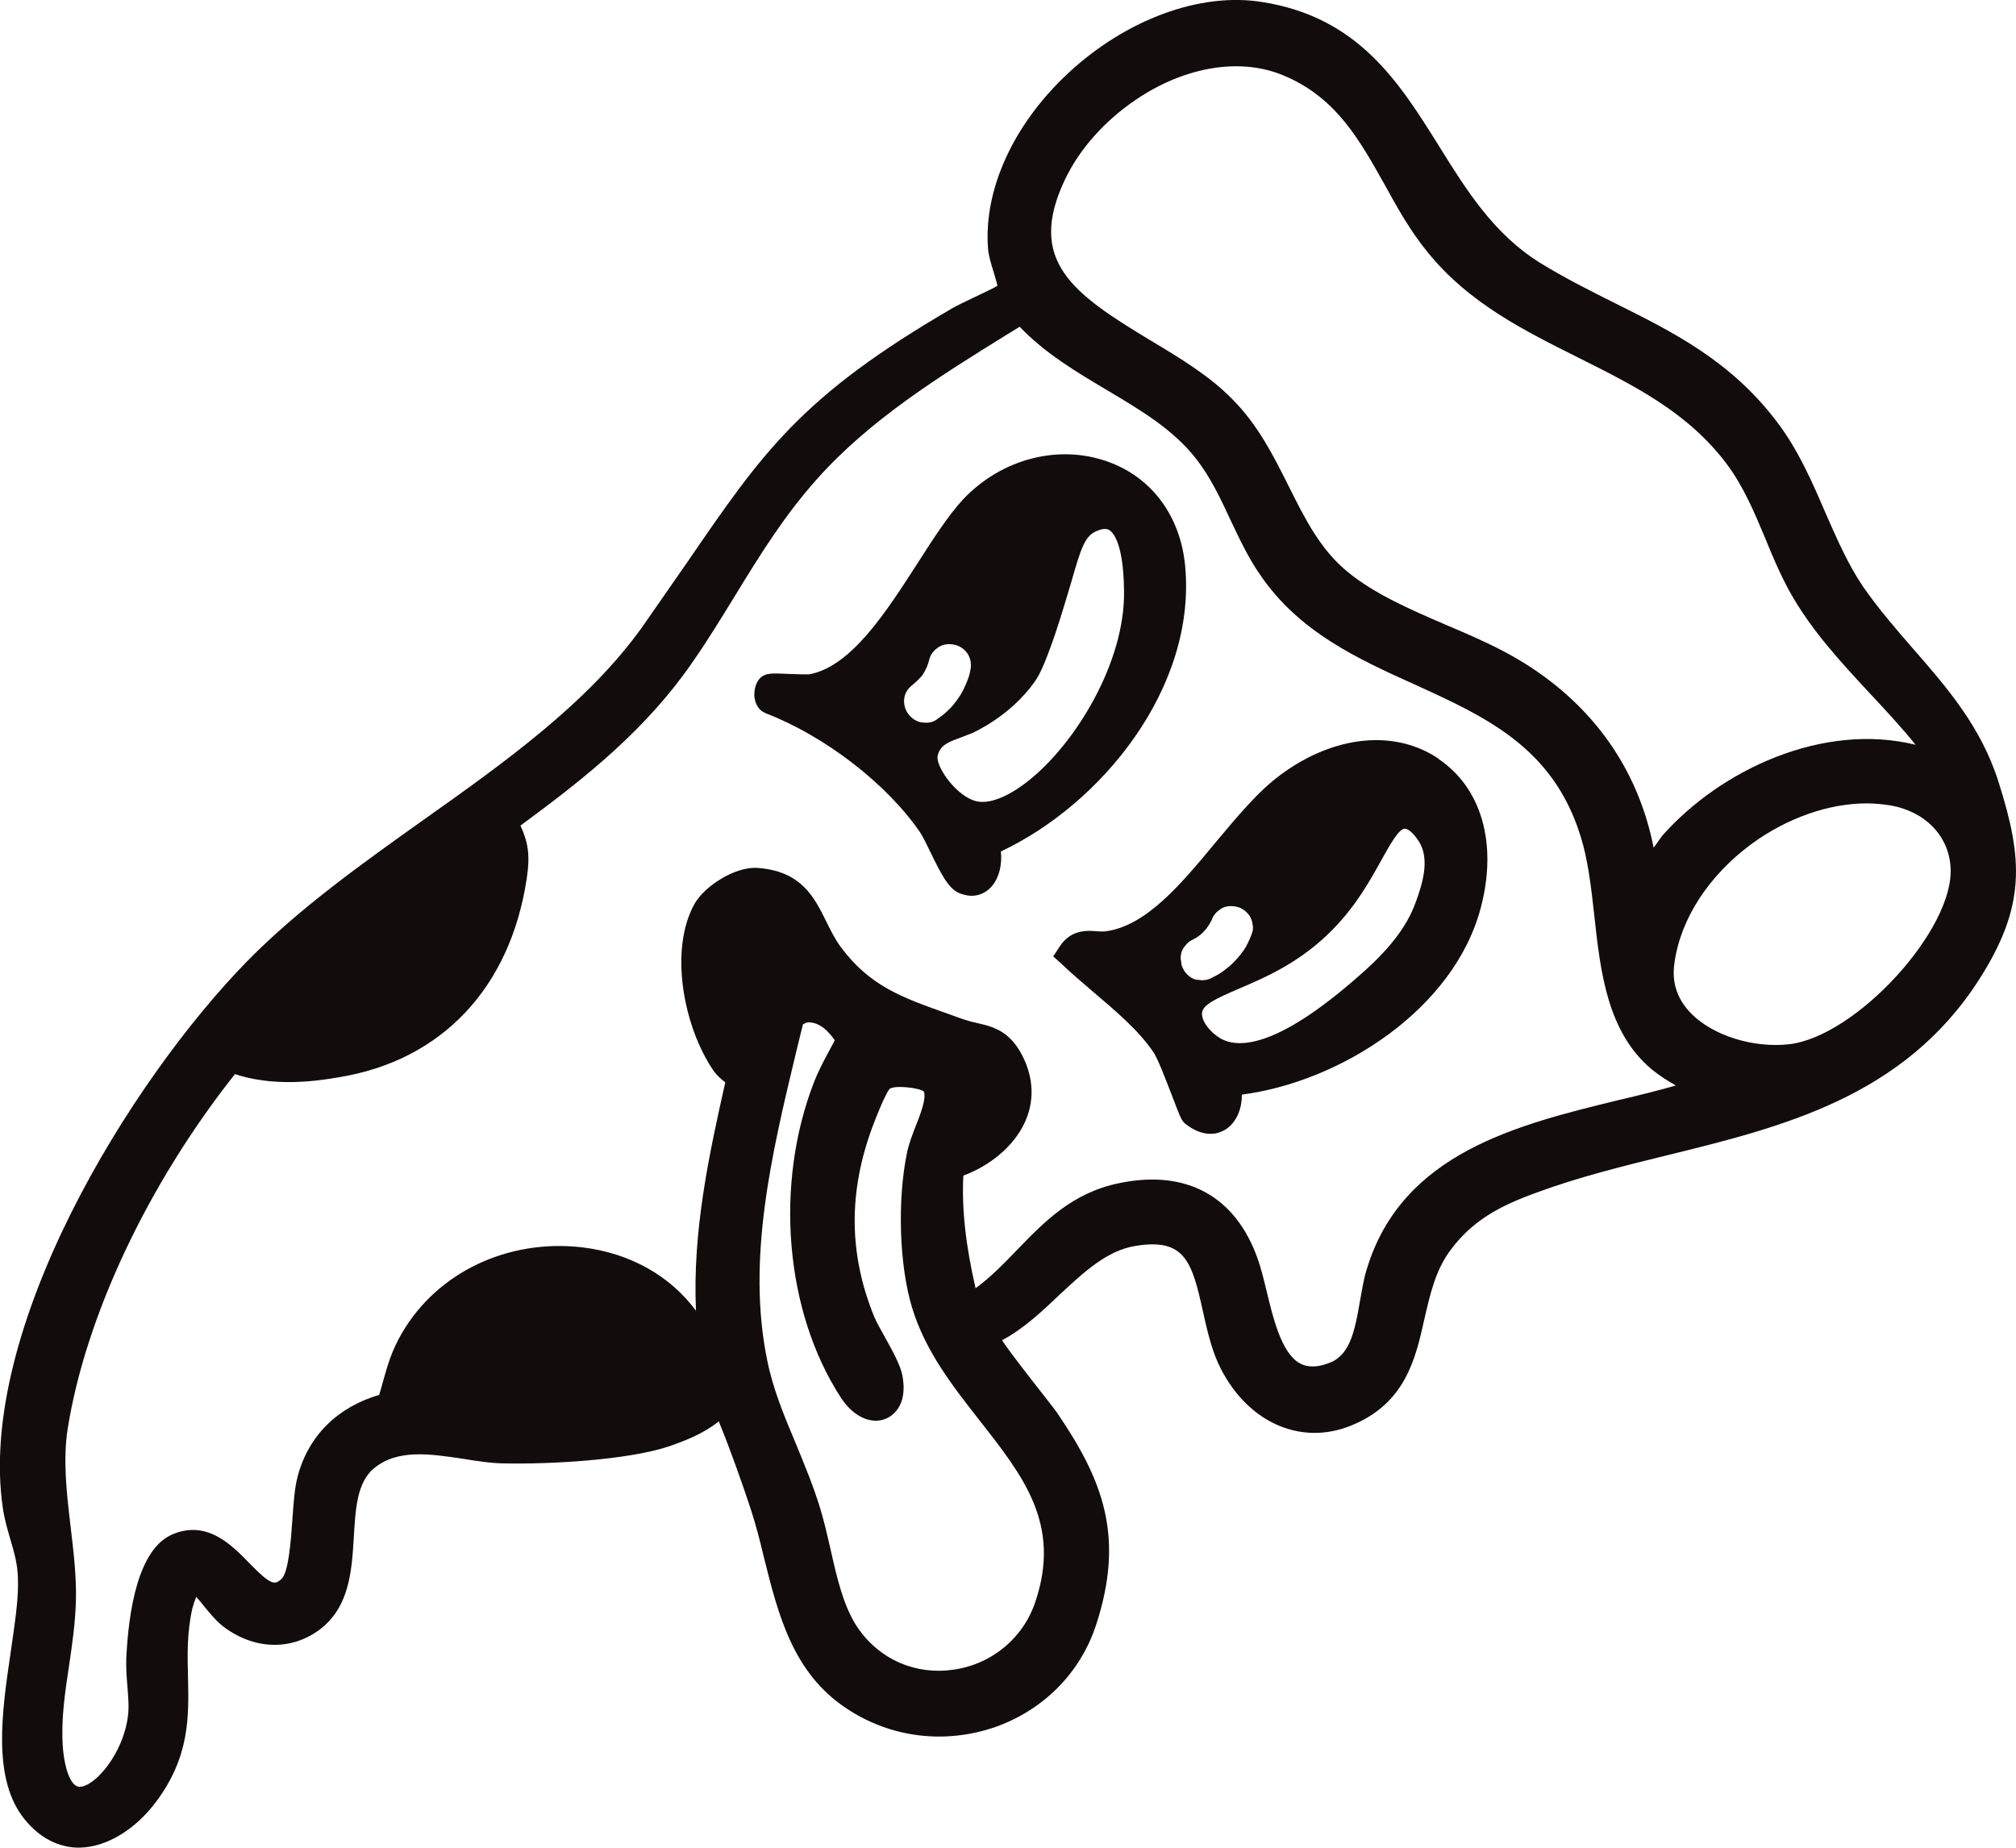
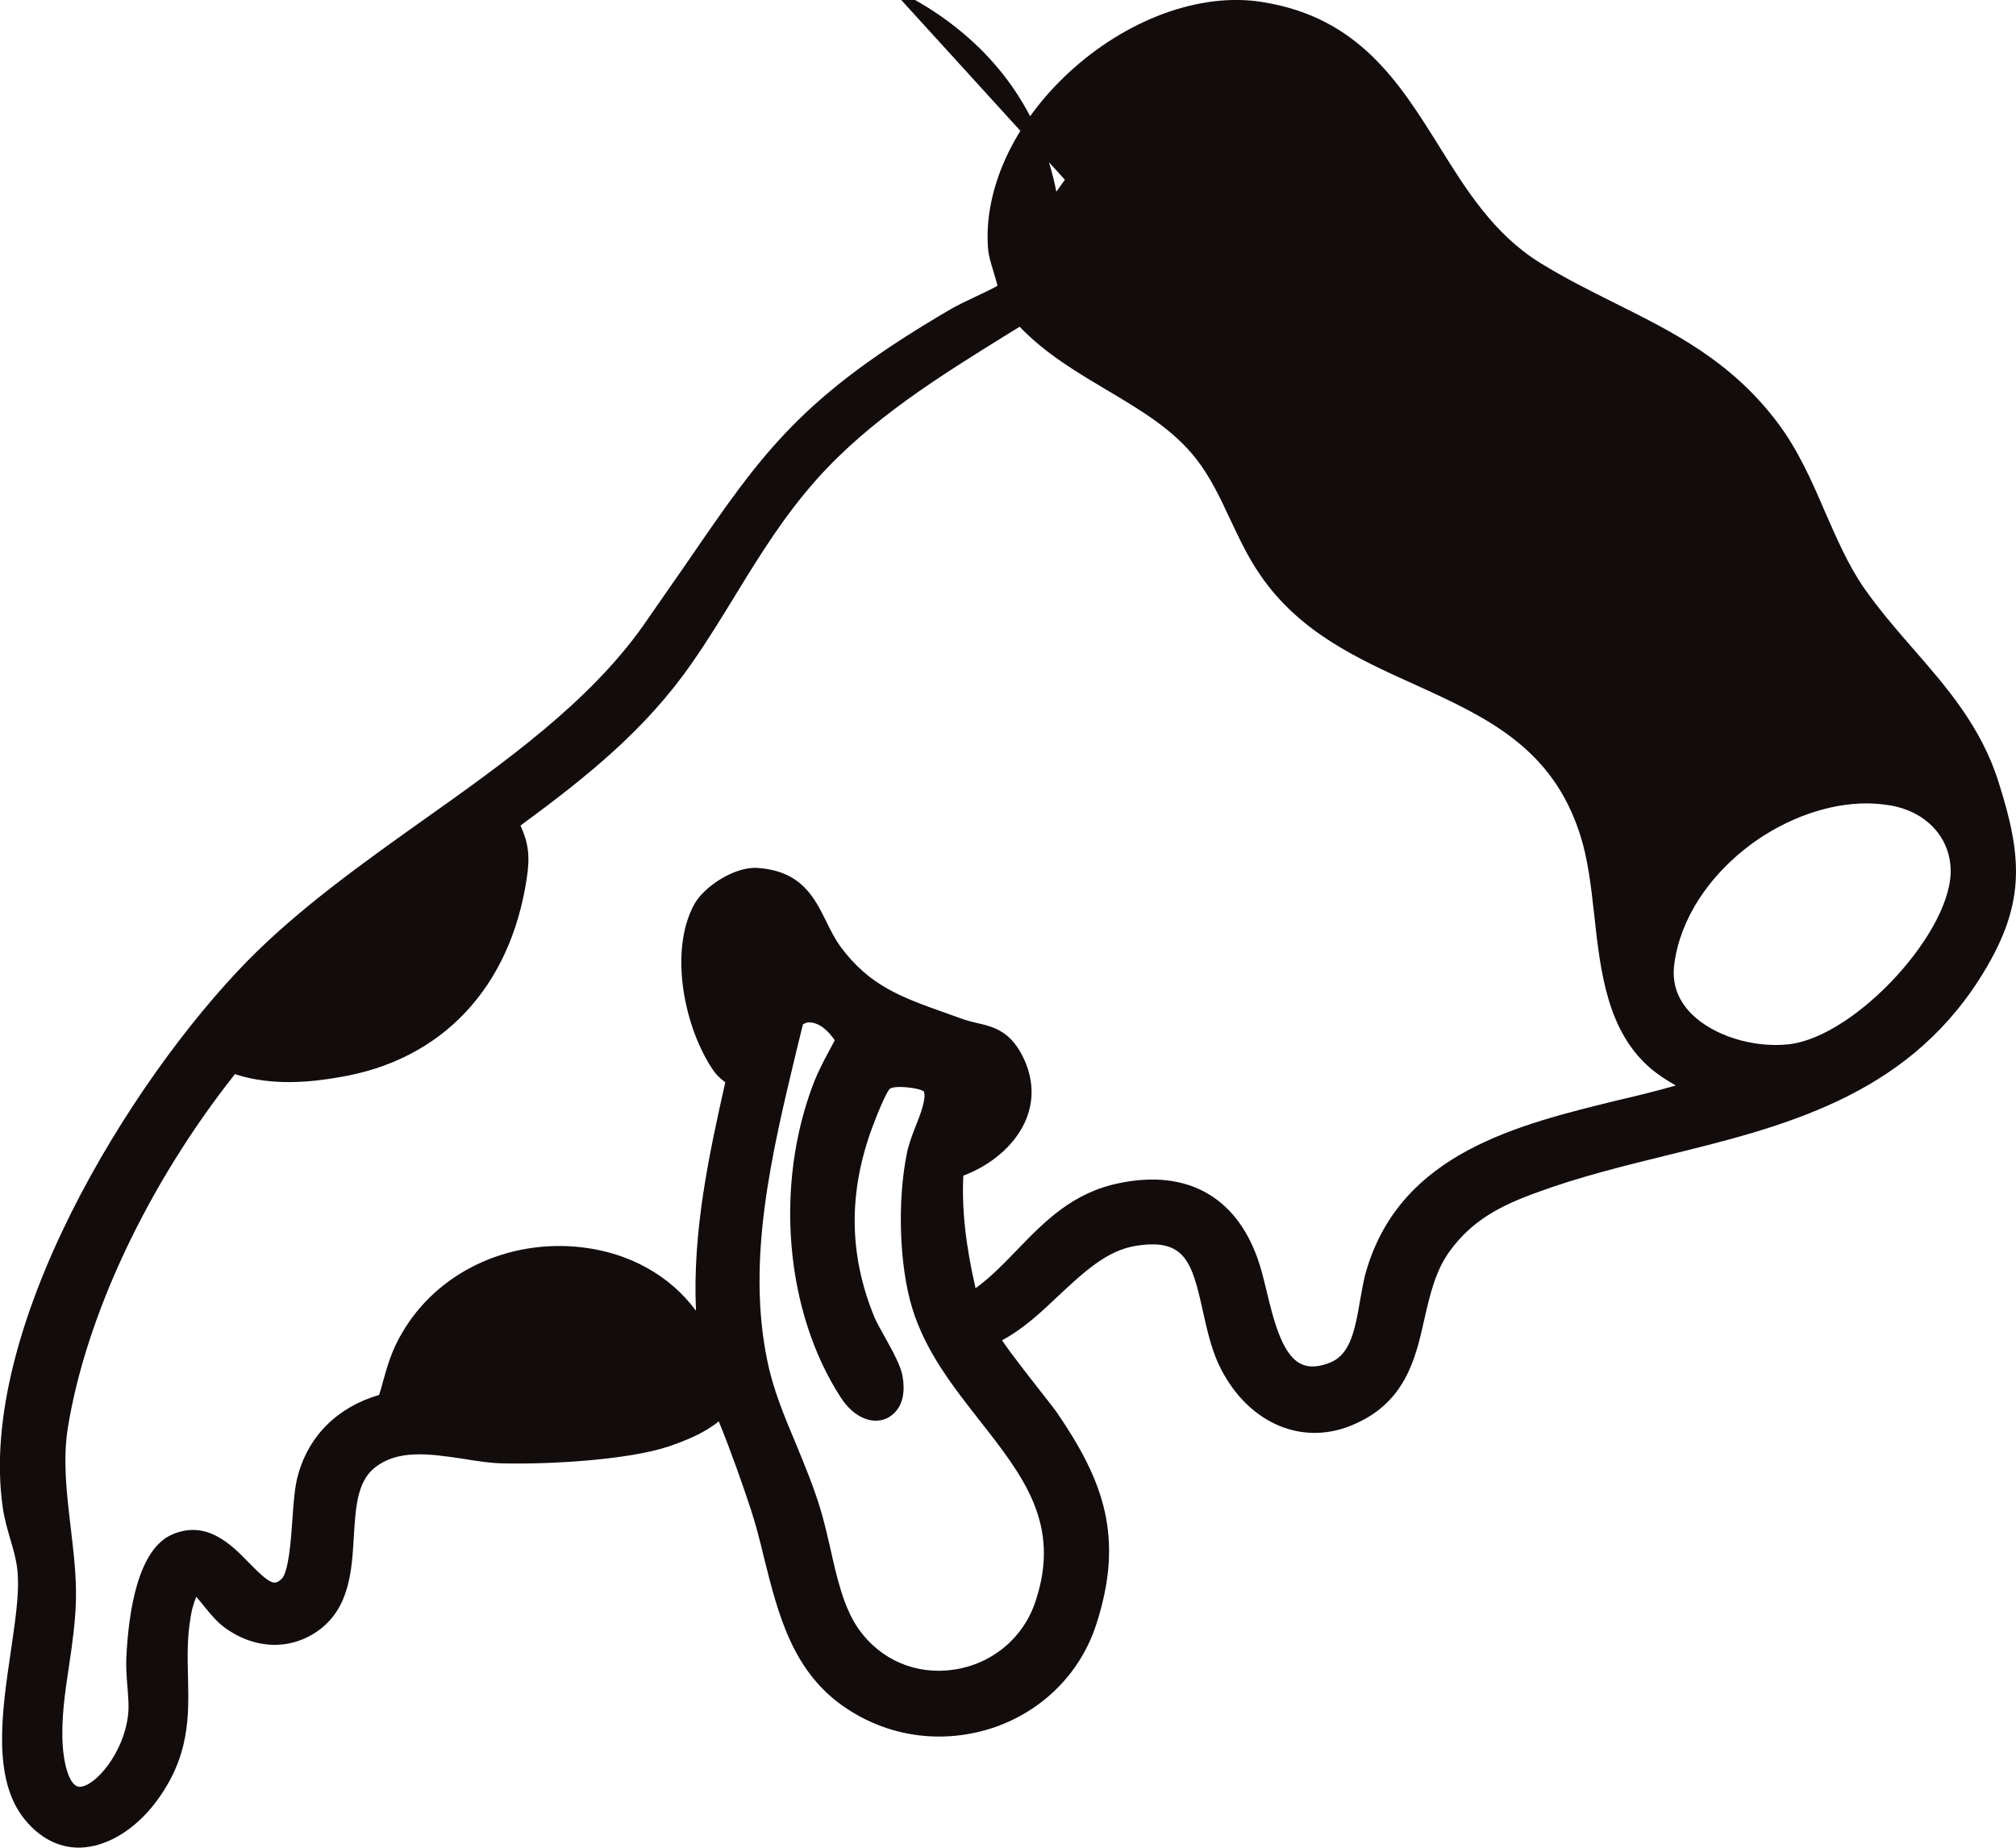
<svg xmlns="http://www.w3.org/2000/svg" id="b" width="70.88" height="64.97" viewBox="0 0 70.88 64.97">
  <g id="c">
-     <path d="M70.27,27.51c-.61-1.95-1.83-3.35-3.01-4.7-.61-.7-1.23-1.42-1.77-2.2-.53-.79-.91-1.67-1.32-2.6-.46-1.07-.94-2.18-1.69-3.17-1.62-2.14-3.61-3.14-5.72-4.19-.86-.43-1.74-.87-2.6-1.4-1.64-1.01-2.62-2.59-3.57-4.12-1.39-2.22-2.82-4.53-6.22-5.06-2.17-.35-4.77.61-6.8,2.49-1.94,1.8-3,4.12-2.83,6.2.02.23.1.5.19.79.04.14.11.36.14.5-.21.12-.6.3-.85.42-.32.15-.62.3-.74.37-5.31,3.09-6.65,5.04-9.31,8.92-.47.68-.99,1.43-1.57,2.26-1.91,2.69-4.86,4.79-7.71,6.81-2.15,1.53-4.37,3.11-6.19,4.96C4.57,38.01-.82,46.76.1,53.03c.06.41.17.77.27,1.12.13.44.25.86.26,1.34.03.7-.11,1.61-.25,2.58-.31,2.11-.67,4.49.49,5.91.66.81,1.39.99,1.9.99h.04c.92-.02,1.92-.61,2.66-1.59,1.21-1.6,1.17-3.03,1.14-4.4-.02-.77-.04-1.56.15-2.41.04-.15.09-.3.14-.42.1.11.21.25.29.35.22.27.45.54.68.71,1.07.8,2.36.84,3.36.1,1.07-.8,1.14-2.11,1.21-3.27.06-.99.11-1.91.71-2.41.83-.68,1.95-.51,3.15-.33.49.08,1,.16,1.49.16,1.48.03,4.23-.11,5.7-.59.61-.21,1.27-.47,1.78-.89.4.97.84,2.22,1.12,3.07.18.55.33,1.13.47,1.72.5,2,1.01,4.06,2.91,5.31,1.55,1.03,3.45,1.26,5.22.65,1.7-.6,3-1.91,3.55-3.6,1-3.07.26-5.05-1.36-7.43-.08-.12-.31-.41-.59-.77-.36-.46-1.03-1.31-1.36-1.8.75-.4,1.39-1,2.01-1.59.87-.81,1.68-1.57,2.69-1.73,1.72-.28,1.98.55,2.36,2.29.14.62.28,1.26.54,1.84.94,2.03,2.85,2.93,4.67,2.19,1.91-.77,2.27-2.35,2.58-3.75.2-.86.38-1.67.88-2.37.79-1.09,1.77-1.61,3.11-2.09,1.44-.53,2.98-.91,4.48-1.28,4.12-1.01,8.38-2.06,11.03-6.19,1.65-2.58,1.55-4.23.69-6.94ZM37.44,6.32c.51-1.08,1.41-2.08,2.49-2.81,1.07-.73,2.32-1.18,3.53-1.18.63,0,1.24.12,1.82.39,1.73.78,2.53,2.22,3.39,3.75.45.82.92,1.67,1.55,2.43,1.43,1.76,3.38,2.73,5.26,3.67,2,1,3.88,1.94,5.24,3.76.58.78.95,1.66,1.34,2.59.25.62.52,1.25.85,1.86.75,1.36,1.81,2.5,2.83,3.6.57.61,1.12,1.2,1.61,1.81-3.24-.8-6.84.86-8.91,3.2l-.3.42c-.54-2.74-2.1-4.97-4.56-6.5-.85-.53-1.83-.95-2.77-1.35-1.23-.53-2.5-1.08-3.44-1.86-.95-.78-1.49-1.86-2.06-3-.53-1.06-1.08-2.16-1.99-3.07-.79-.81-1.85-1.45-2.87-2.06-2.74-1.65-4.36-2.8-3.01-5.65ZM36.41,56.3c-.42,1.29-1.52,2.21-2.87,2.41-1.33.2-2.59-.34-3.36-1.44-.52-.74-.76-1.81-.99-2.84-.11-.48-.22-.95-.35-1.38-.23-.76-.54-1.51-.84-2.24-.43-1.02-.83-1.98-1.03-3-.72-3.53.16-7.23,1.02-10.81l.24-.98c.05-.03.14-.07.18-.07.4-.01.71.3.94.63-.08.15-.16.3-.24.45-.18.33-.35.67-.49,1.02-1.4,3.61-1.02,8.07.94,11.09.43.67,1.06.96,1.58.75.19-.08.79-.41.59-1.51-.07-.37-.33-.84-.6-1.33-.15-.27-.3-.53-.39-.74-.9-2.2-.92-4.39-.06-6.7.41-1.08.57-1.29.6-1.32.17-.14,1.04-.04,1.2.09.1.23-.12.81-.29,1.23-.12.31-.24.63-.3.92-.35,1.69-.27,3.99.18,5.46.47,1.54,1.44,2.77,2.38,3.97,1.53,1.95,2.86,3.64,1.96,6.34ZM56.92,38.68c-3.57.87-7.62,1.86-8.86,5.93-.11.34-.17.73-.24,1.11-.2,1.18-.38,1.98-1.15,2.23-.4.14-.71.13-.97-.01-.65-.36-.94-1.6-1.18-2.59-.1-.42-.2-.81-.31-1.11-.78-2.18-2.5-3.12-4.84-2.64-1.66.33-2.65,1.36-3.61,2.35-.48.5-.94.97-1.46,1.35-.35-1.52-.49-2.8-.43-3.96.96-.36,1.77-1.04,2.15-1.85.33-.7.33-1.45.01-2.19-.46-1.04-1.08-1.19-1.69-1.33-.18-.04-.37-.09-.59-.17l-.5-.18c-1.55-.55-2.67-.95-3.69-2.32-.21-.29-.37-.61-.52-.92-.41-.82-.86-1.75-2.4-1.86-.79-.06-1.87.64-2.22,1.26-.91,1.63-.38,4.36.68,5.89.12.16.25.27.35.35.02.01.04.03.05.04-.56,2.49-1.16,5.24-1.03,8.03-.91-1.23-2.32-2.03-4.01-2.23-2.6-.3-5.09.88-6.33,3.02-.36.61-.51,1.15-.67,1.72-.04.15-.08.3-.13.45-1.46.43-2.48,1.43-2.86,2.85-.11.4-.15.95-.19,1.54-.05.7-.13,1.87-.39,2.09-.23.2-.35.23-1.12-.56-.63-.65-1.5-1.54-2.72-1.01-1.19.52-1.53,2.66-1.61,4.36-.01.31.01.64.04.98.03.37.06.73.02,1.03-.16,1.34-1.17,2.5-1.7,2.5h-.01c-.28-.01-.51-.55-.58-1.39-.07-.95.07-1.89.22-2.88.11-.74.22-1.51.24-2.29.02-.88-.09-1.76-.19-2.61-.14-1.19-.27-2.31-.1-3.42.63-3.95,2.81-8.59,5.88-12.47,1.3.43,2.7.28,3.66.11,3.61-.59,6.02-3.14,6.6-6.99.12-.79.06-1.24-.22-1.86,2.34-1.72,4.41-3.38,6.03-5.72.56-.8,1.05-1.61,1.53-2.39.88-1.44,1.72-2.79,2.86-4.07,1.87-2.1,4.32-3.62,6.69-5.09l.44-.27c.89.93,1.98,1.58,3.04,2.21,1.21.72,2.35,1.39,3.17,2.44.49.63.84,1.36,1.2,2.14.31.65.63,1.34,1.05,1.94,1.38,2.02,3.44,2.95,5.43,3.85,2.5,1.14,4.86,2.21,5.83,5.33.26.82.37,1.77.48,2.76.22,2.03.46,4.13,2.02,5.44.28.23.57.41.85.57-.63.18-1.31.35-2,.51ZM62.9,36.72c-1.25.14-2.67-.3-3.44-1.08-.49-.5-.69-1.09-.59-1.77.21-1.55,1.2-3.08,2.72-4.2,1.25-.91,2.71-1.42,4.04-1.42.29,0,.56.03.83.07,1.22.21,2.06,1.07,2.12,2.19.13,2.17-3.32,5.94-5.68,6.21Z" style="fill:#130c0c;" />
-     <path d="M41.67,19.92c-.16-1.78-1.19-3.16-2.76-3.7-1.72-.6-3.7-.08-5.04,1.33-.52.56-1.05,1.38-1.6,2.24-1.1,1.71-2.34,3.65-3.81,3.92-.09.01-.45,0-.67-.01-.66-.03-.86-.04-1.05.13-.22.21-.22.54-.22.63.02.24.11.43.27.55l.13.07c2.08.8,4.26,2.48,5.43,4.19.1.15.23.42.36.69.38.78.63,1.27,1,1.44.15.06.3.1.45.1.25,0,.48-.1.66-.28.31-.31.42-.83.37-1.28,3.55-1.67,6.87-5.76,6.48-10.02ZM32.34,25.39c-.19-.05-.35-.19-.45-.35-.1-.16-.13-.39-.08-.57s.16-.3.3-.41c.11-.09.21-.19.3-.29.07-.1.13-.21.18-.32.03-.08.06-.16.08-.25.04-.19.18-.35.34-.45.17-.11.39-.12.58-.07.18.04.36.18.45.34.1.18.12.38.07.58-.02.12-.06.24-.11.36-.08.2-.17.4-.3.58-.12.17-.24.33-.39.46-.12.12-.26.22-.39.31-.17.12-.39.12-.58.08ZM36.14,27.47c-.71.56-1.38.82-1.83.7-.66-.17-1.35-1.12-1.35-1.54,0-.03.01-.11.07-.23.12-.22.34-.32.76-.47.12-.05.26-.1.39-.15.05-.03,1.33-.58,2.2-1.81.14-.2.31-.49.71-1.65.25-.75.43-1.37.58-1.87.33-1.16.47-1.57.83-1.75.16-.08.27-.1.36-.1.04,0,.08.01.1.02.09.03.54.29.56,2.16.04,2.49-1.69,5.36-3.38,6.69Z" style="fill:#130c0c;" />
-     <path d="M50.58,26.68c-1.54-1.04-3.67-.83-5.55.56-.79.58-1.51,1.45-2.28,2.37-1.21,1.46-2.45,2.96-3.89,3.14-.06.01-.16,0-.26,0-.33-.03-.94-.09-1.34.53l-.23.35.31.28c.32.31.68.61,1.04.92.81.69,1.66,1.4,2.18,2.18.15.22.44.99.64,1.5.3.79.34.9.48,1.01.29.23.59.35.88.35.2,0,.39-.06.57-.18.35-.25.54-.71.53-1.2,3.43-.44,7.47-2.97,8.41-6.6.58-2.23.02-4.18-1.49-5.2ZM41.62,34.1c-.06-.09-.09-.18-.09-.28-.03-.1-.02-.2,0-.3.02-.09.07-.18.13-.25.06-.08.13-.15.22-.2.1-.05.21-.11.3-.18s.16-.15.23-.23c.09-.12.17-.25.22-.38-.01.04-.03.08-.05.13.04-.13.1-.24.19-.33.05-.04.1-.08.15-.12.17-.11.39-.12.58-.07.18.04.36.19.45.34.05.09.08.18.09.28.02.1.02.2-.02.3-.06.17-.13.33-.22.49-.11.18-.25.36-.4.51-.14.15-.31.28-.48.4-.09.06-.19.11-.29.16-.11.07-.24.1-.38.1-.06-.01-.13-.02-.2-.02-.19-.05-.34-.19-.44-.35ZM49.81,31.63c-.2.58-.59,1.39-1.8,2.48-2.97,2.68-4.41,2.79-5.09,2.41-.33-.19-.67-.57-.66-.89.02-.3.48-.51,1.29-.86.91-.39,2.17-.92,3.3-2.08.83-.84,1.32-1.73,1.72-2.45.29-.52.61-1.1.82-1.1h.01c.09.01.25.09.48.44.42.64.1,1.56-.07,2.05Z" style="fill:#130c0c;" />
+     <path d="M70.27,27.51c-.61-1.95-1.83-3.35-3.01-4.7-.61-.7-1.23-1.42-1.77-2.2-.53-.79-.91-1.67-1.32-2.6-.46-1.07-.94-2.18-1.69-3.17-1.62-2.14-3.61-3.14-5.72-4.19-.86-.43-1.74-.87-2.6-1.4-1.64-1.01-2.62-2.59-3.57-4.12-1.39-2.22-2.82-4.53-6.22-5.06-2.17-.35-4.77.61-6.8,2.49-1.94,1.8-3,4.12-2.83,6.2.02.23.1.5.19.79.04.14.11.36.14.5-.21.12-.6.3-.85.42-.32.15-.62.3-.74.37-5.31,3.09-6.65,5.04-9.31,8.92-.47.68-.99,1.43-1.57,2.26-1.91,2.69-4.86,4.79-7.71,6.81-2.15,1.53-4.37,3.11-6.19,4.96C4.57,38.01-.82,46.76.1,53.03c.06.41.17.77.27,1.12.13.44.25.86.26,1.34.03.7-.11,1.61-.25,2.58-.31,2.11-.67,4.49.49,5.91.66.81,1.39.99,1.9.99h.04c.92-.02,1.92-.61,2.66-1.59,1.21-1.6,1.17-3.03,1.14-4.4-.02-.77-.04-1.56.15-2.41.04-.15.09-.3.14-.42.1.11.21.25.29.35.22.27.45.54.68.71,1.07.8,2.36.84,3.36.1,1.07-.8,1.14-2.11,1.21-3.27.06-.99.11-1.91.71-2.41.83-.68,1.95-.51,3.15-.33.49.08,1,.16,1.49.16,1.48.03,4.23-.11,5.7-.59.61-.21,1.27-.47,1.78-.89.4.97.84,2.22,1.12,3.07.18.55.33,1.13.47,1.72.5,2,1.01,4.06,2.91,5.31,1.55,1.03,3.45,1.26,5.22.65,1.7-.6,3-1.91,3.55-3.6,1-3.07.26-5.05-1.36-7.43-.08-.12-.31-.41-.59-.77-.36-.46-1.03-1.31-1.36-1.8.75-.4,1.39-1,2.01-1.59.87-.81,1.68-1.57,2.69-1.73,1.72-.28,1.98.55,2.36,2.29.14.62.28,1.26.54,1.84.94,2.03,2.85,2.93,4.67,2.19,1.91-.77,2.27-2.35,2.58-3.75.2-.86.38-1.67.88-2.37.79-1.09,1.77-1.61,3.11-2.09,1.44-.53,2.98-.91,4.48-1.28,4.12-1.01,8.38-2.06,11.03-6.19,1.65-2.58,1.55-4.23.69-6.94ZM37.44,6.32l-.3.42c-.54-2.74-2.1-4.97-4.56-6.5-.85-.53-1.83-.95-2.77-1.35-1.23-.53-2.5-1.08-3.44-1.86-.95-.78-1.49-1.86-2.06-3-.53-1.06-1.08-2.16-1.99-3.07-.79-.81-1.85-1.45-2.87-2.06-2.74-1.65-4.36-2.8-3.01-5.65ZM36.41,56.3c-.42,1.29-1.52,2.21-2.87,2.41-1.33.2-2.59-.34-3.36-1.44-.52-.74-.76-1.81-.99-2.84-.11-.48-.22-.95-.35-1.38-.23-.76-.54-1.51-.84-2.24-.43-1.02-.83-1.98-1.03-3-.72-3.53.16-7.23,1.02-10.81l.24-.98c.05-.03.14-.07.18-.07.4-.01.71.3.94.63-.08.15-.16.3-.24.45-.18.33-.35.67-.49,1.02-1.4,3.61-1.02,8.07.94,11.09.43.67,1.06.96,1.58.75.19-.08.79-.41.59-1.51-.07-.37-.33-.84-.6-1.33-.15-.27-.3-.53-.39-.74-.9-2.2-.92-4.39-.06-6.7.41-1.08.57-1.29.6-1.32.17-.14,1.04-.04,1.2.09.1.23-.12.81-.29,1.23-.12.31-.24.63-.3.92-.35,1.69-.27,3.99.18,5.46.47,1.54,1.44,2.77,2.38,3.97,1.53,1.95,2.86,3.64,1.96,6.34ZM56.92,38.68c-3.57.87-7.62,1.86-8.86,5.93-.11.34-.17.73-.24,1.11-.2,1.18-.38,1.98-1.15,2.23-.4.14-.71.13-.97-.01-.65-.36-.94-1.6-1.18-2.59-.1-.42-.2-.81-.31-1.11-.78-2.18-2.5-3.12-4.84-2.64-1.66.33-2.65,1.36-3.61,2.35-.48.5-.94.97-1.46,1.35-.35-1.52-.49-2.8-.43-3.96.96-.36,1.77-1.04,2.15-1.85.33-.7.33-1.45.01-2.19-.46-1.04-1.08-1.19-1.69-1.33-.18-.04-.37-.09-.59-.17l-.5-.18c-1.55-.55-2.67-.95-3.69-2.32-.21-.29-.37-.61-.52-.92-.41-.82-.86-1.75-2.4-1.86-.79-.06-1.87.64-2.22,1.26-.91,1.63-.38,4.36.68,5.89.12.16.25.27.35.35.02.01.04.03.05.04-.56,2.49-1.16,5.24-1.03,8.03-.91-1.23-2.32-2.03-4.01-2.23-2.6-.3-5.09.88-6.33,3.02-.36.61-.51,1.15-.67,1.72-.04.15-.08.3-.13.45-1.46.43-2.48,1.43-2.86,2.85-.11.4-.15.95-.19,1.54-.05.7-.13,1.87-.39,2.09-.23.2-.35.23-1.12-.56-.63-.65-1.5-1.54-2.72-1.01-1.19.52-1.53,2.66-1.61,4.36-.01.31.01.64.04.98.03.37.06.73.02,1.03-.16,1.34-1.17,2.5-1.7,2.5h-.01c-.28-.01-.51-.55-.58-1.39-.07-.95.07-1.89.22-2.88.11-.74.22-1.51.24-2.29.02-.88-.09-1.76-.19-2.61-.14-1.19-.27-2.31-.1-3.42.63-3.95,2.81-8.59,5.88-12.47,1.3.43,2.7.28,3.66.11,3.61-.59,6.02-3.14,6.6-6.99.12-.79.06-1.24-.22-1.86,2.34-1.72,4.41-3.38,6.03-5.72.56-.8,1.05-1.61,1.53-2.39.88-1.44,1.72-2.79,2.86-4.07,1.87-2.1,4.32-3.62,6.69-5.09l.44-.27c.89.93,1.98,1.58,3.04,2.21,1.21.72,2.35,1.39,3.17,2.44.49.63.84,1.36,1.2,2.14.31.65.63,1.34,1.05,1.94,1.38,2.02,3.44,2.95,5.43,3.85,2.5,1.14,4.86,2.21,5.83,5.33.26.82.37,1.77.48,2.76.22,2.03.46,4.13,2.02,5.44.28.23.57.41.85.57-.63.18-1.31.35-2,.51ZM62.9,36.72c-1.25.14-2.67-.3-3.44-1.08-.49-.5-.69-1.09-.59-1.77.21-1.55,1.2-3.08,2.72-4.2,1.25-.91,2.71-1.42,4.04-1.42.29,0,.56.03.83.07,1.22.21,2.06,1.07,2.12,2.19.13,2.17-3.32,5.94-5.68,6.21Z" style="fill:#130c0c;" />
  </g>
</svg>